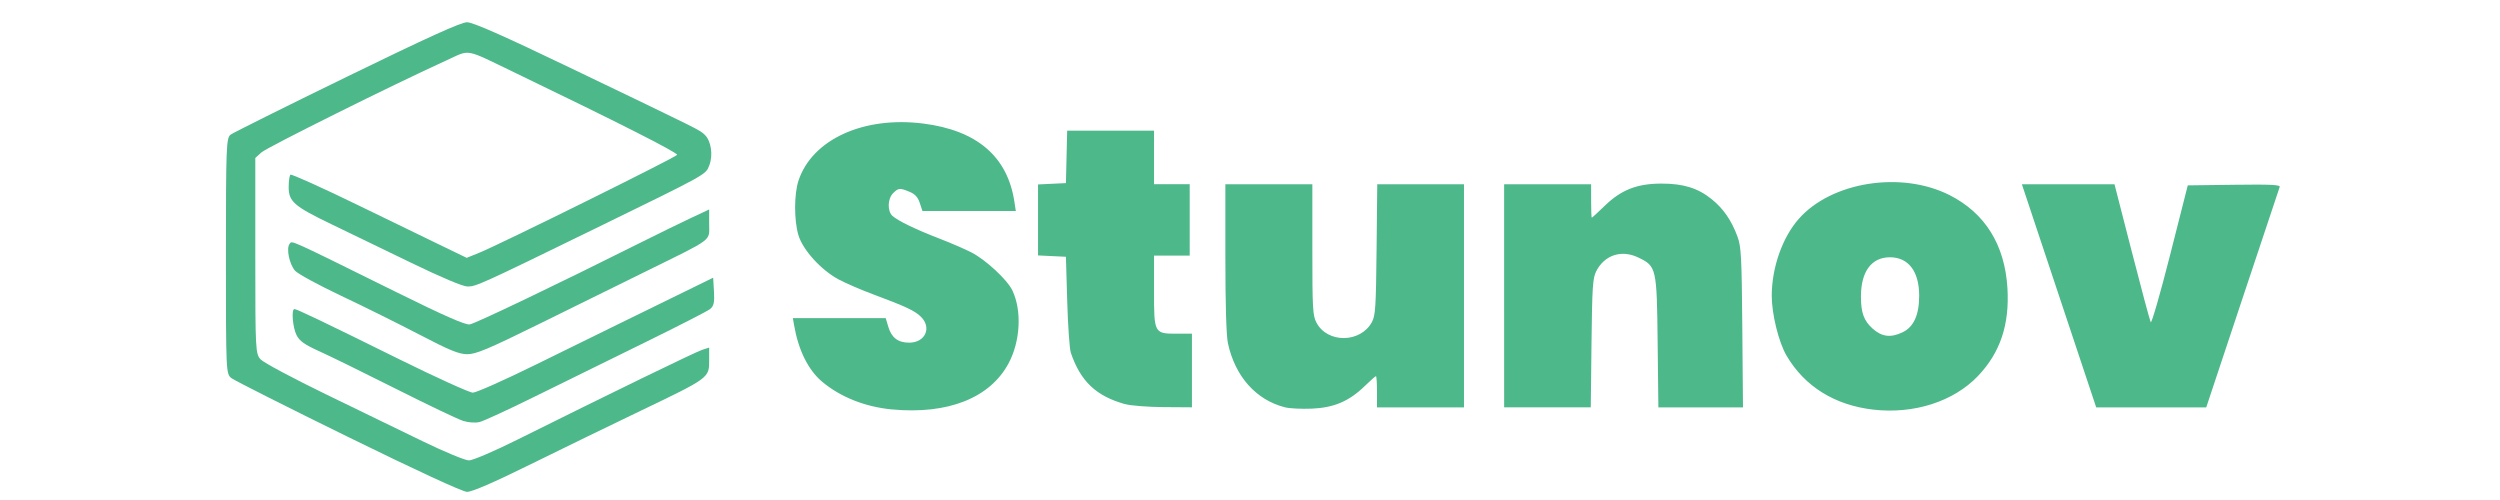
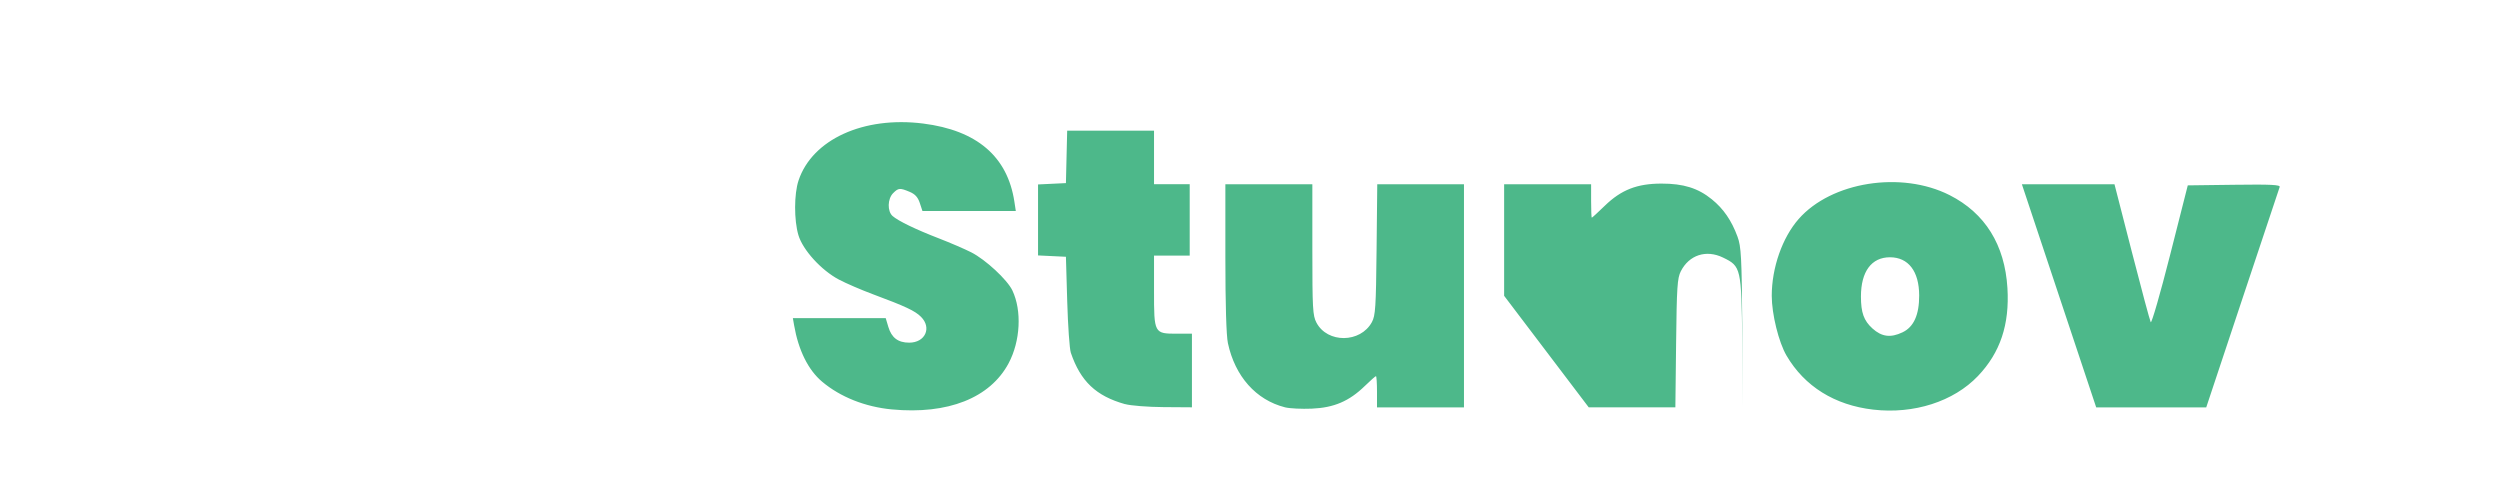
<svg xmlns="http://www.w3.org/2000/svg" xmlns:ns1="http://sodipodi.sourceforge.net/DTD/sodipodi-0.dtd" xmlns:ns2="http://www.inkscape.org/namespaces/inkscape" version="1.1" id="svg1" width="250" height="50" viewBox="0 0 250 50" ns1:docname="logo_horizontal.svg" ns2:version="1.4.2 (ebf0e940, 2025-05-08)">
  <defs id="defs1" />
  <ns1:namedview id="namedview1" pagecolor="#ffffff" bordercolor="#000000" borderopacity="0.25" ns2:showpageshadow="2" ns2:pageopacity="0.0" ns2:pagecheckerboard="0" ns2:deskcolor="#d1d1d1" ns2:zoom="0.52" ns2:cx="125" ns2:cy="24.038462" ns2:window-width="1728" ns2:window-height="1080" ns2:window-x="0" ns2:window-y="37" ns2:window-maximized="0" ns2:current-layer="g1">
    <ns2:page x="0" y="0" width="250" height="50" id="page2" margin="0" bleed="0" />
  </ns1:namedview>
  <g ns2:groupmode="layer" ns2:label="Image" id="g1">
    <g id="g9" transform="translate(-141.858,-346.765)">
-       <path style="fill:#4db88a;fill-opacity:1;stroke-width:0.335" d="m 231.048,387.708 c -2.672,-0.253 -5.155,-1.24 -6.979,-2.775 -1.388,-1.168 -2.365,-3.135 -2.799,-5.631 l -0.126,-0.725 h 4.642 4.642 l 0.265,0.884 c 0.324,1.081 0.973,1.57 2.085,1.57 1.6,0 2.278,-1.484 1.181,-2.582 -0.601,-0.602 -1.543,-1.044 -4.798,-2.255 -1.165,-0.433 -2.7,-1.095 -3.41,-1.47 -1.764,-0.931 -3.611,-2.958 -4.053,-4.448 -0.444,-1.497 -0.437,-4.118 0.016,-5.469 1.374,-4.099 6.502,-6.441 12.46,-5.688 5.373,0.679 8.43,3.294 9.12,7.8 l 0.145,0.948 h -4.668 -4.668 l -0.265,-0.802 c -0.191,-0.58 -0.473,-0.889 -1.014,-1.116 -0.978,-0.409 -1.125,-0.397 -1.655,0.133 -0.56,0.561 -0.591,1.811 -0.056,2.283 0.564,0.496 2.322,1.346 4.643,2.242 1.112,0.43 2.562,1.055 3.222,1.389 1.435,0.727 3.611,2.744 4.12,3.818 0.957,2.018 0.8,5.065 -0.376,7.272 -1.852,3.477 -6.077,5.149 -11.673,4.621 z m 98.131,0.019 c -3.852,-0.444 -6.867,-2.324 -8.671,-5.405 -0.781,-1.334 -1.475,-4.146 -1.475,-5.977 0,-2.805 1.054,-5.815 2.689,-7.678 3.271,-3.727 10.266,-4.834 15.096,-2.389 3.545,1.795 5.519,4.964 5.783,9.286 0.223,3.657 -0.716,6.462 -2.948,8.803 -2.435,2.554 -6.408,3.829 -10.473,3.36 z m 2.932,-7.731 c 1.122,-0.533 1.672,-1.75 1.665,-3.689 -0.008,-2.416 -1.081,-3.815 -2.925,-3.815 -1.843,0 -2.898,1.427 -2.899,3.921 -3.4e-4,1.615 0.288,2.415 1.149,3.196 0.928,0.84 1.816,0.955 3.009,0.388 z m -61.754,7.5 c -2.896,-0.732 -4.998,-3.095 -5.709,-6.42 -0.16,-0.746 -0.253,-3.897 -0.253,-8.534 v -7.352 h 4.349 4.349 v 6.53 c 0,5.902 0.039,6.604 0.409,7.307 1.095,2.081 4.399,2.052 5.545,-0.049 0.355,-0.651 0.409,-1.481 0.469,-7.261 l 0.068,-6.526 h 4.336 4.336 v 11.156 11.156 h -4.349 -4.349 v -1.562 c 0,-0.859 -0.046,-1.562 -0.103,-1.562 -0.057,0 -0.562,0.446 -1.122,0.991 -1.559,1.516 -3.08,2.166 -5.294,2.26 -1.014,0.043 -2.221,-0.017 -2.683,-0.133 z m -15.997,-0.317 c -2.902,-0.817 -4.443,-2.278 -5.419,-5.137 -0.127,-0.372 -0.289,-2.684 -0.361,-5.138 l -0.13,-4.462 -1.394,-0.067 -1.394,-0.067 v -3.549 -3.549 l 1.394,-0.067 1.394,-0.067 0.063,-2.622 0.063,-2.622 h 4.342 4.342 v 2.677 2.677 h 1.784 1.784 v 3.57 3.57 h -1.784 -1.784 v 3.535 c 0,4.256 0.009,4.274 2.303,4.274 h 1.488 v 3.681 3.681 l -2.843,-0.02 c -1.564,-0.011 -3.295,-0.147 -3.847,-0.303 z m 37.911,-10.833 v -11.156 h 4.349 4.349 v 1.673 c 0,0.92 0.03,1.673 0.067,1.673 0.037,0 0.623,-0.539 1.303,-1.198 1.645,-1.594 3.227,-2.212 5.664,-2.214 2.205,-0.002 3.658,0.452 5.037,1.571 1.17,0.949 1.969,2.113 2.569,3.738 0.366,0.992 0.419,1.996 0.479,9.092 l 0.067,7.976 h -4.23 -4.23 l -0.073,-6.526 c -0.084,-7.435 -0.117,-7.579 -1.924,-8.455 -1.684,-0.816 -3.388,-0.262 -4.219,1.371 -0.348,0.684 -0.407,1.575 -0.471,7.195 l -0.074,6.415 h -4.331 -4.331 z m 55.49,0 -3.715,-11.156 h 4.63 4.63 l 1.733,6.749 c 0.953,3.712 1.804,6.881 1.891,7.042 0.087,0.161 0.956,-2.851 1.932,-6.693 l 1.773,-6.986 4.647,-0.06 c 3.683,-0.048 4.625,-0.002 4.543,0.223 -0.057,0.156 -1.733,5.178 -3.724,11.16 l -3.62,10.877 h -5.502 -5.502 z" id="path10" />
-       <path style="fill:#4db88a;fill-opacity:1;stroke-width:0.368" d="m 176.692,390.473 c -6.116,-3.002 -11.372,-5.651 -11.68,-5.888 -0.556,-0.427 -0.561,-0.531 -0.561,-12.218 0,-10.943 0.034,-11.813 0.467,-12.138 0.257,-0.193 5.494,-2.8 11.638,-5.795 8.041,-3.919 11.403,-5.444 12.002,-5.444 0.589,0 3.594,1.327 10.321,4.557 13.321,6.396 12.913,6.193 13.452,6.697 0.636,0.595 0.853,2.037 0.459,3.047 -0.375,0.961 -0.097,0.807 -11.363,6.305 -11.525,5.625 -11.955,5.82 -12.815,5.82 -0.465,0 -2.638,-0.916 -5.714,-2.409 -2.73,-1.325 -6.286,-3.044 -7.901,-3.821 -3.726,-1.792 -4.272,-2.266 -4.272,-3.708 0,-0.601 0.08,-1.16 0.179,-1.244 0.098,-0.083 3.162,1.299 6.808,3.071 3.646,1.772 7.571,3.677 8.722,4.233 l 2.093,1.011 1.245,-0.504 c 2.117,-0.858 19.798,-9.607 19.799,-9.797 0.002,-0.251 -5.977,-3.278 -16.151,-8.179 -5.237,-2.522 -4.457,-2.381 -6.935,-1.257 -5.211,2.363 -17.95,8.7 -18.495,9.201 l -0.601,0.552 v 9.782 c 0,9.473 0.017,9.801 0.539,10.362 0.297,0.319 3.21,1.877 6.474,3.462 3.264,1.585 7.675,3.726 9.803,4.758 2.127,1.032 4.174,1.877 4.548,1.877 0.377,0 2.52,-0.917 4.809,-2.057 9.117,-4.542 17.838,-8.783 18.506,-8.998 l 0.707,-0.227 v 1.33 c 0,1.698 -0.035,1.723 -6.883,5.003 -2.895,1.386 -7.814,3.779 -10.931,5.316 -3.767,1.859 -5.915,2.789 -6.407,2.776 -0.453,-0.012 -5.056,-2.137 -11.861,-5.477 z m 11.5,-1.612 c -0.503,-0.153 -3.518,-1.59 -6.7,-3.192 -3.183,-1.602 -6.646,-3.3 -7.696,-3.774 -1.485,-0.669 -1.994,-1.032 -2.29,-1.63 -0.384,-0.778 -0.528,-2.591 -0.206,-2.591 0.249,0 2.742,1.193 10.471,5.011 3.726,1.84 7.043,3.346 7.371,3.346 0.328,0 3.129,-1.245 6.225,-2.767 3.096,-1.522 6.563,-3.224 7.705,-3.783 1.142,-0.559 3.882,-1.901 6.089,-2.981 l 4.013,-1.965 0.081,1.382 c 0.064,1.1 -0.018,1.459 -0.4,1.761 -0.265,0.209 -3.244,1.733 -6.622,3.387 -3.377,1.654 -8.291,4.069 -10.918,5.367 -2.628,1.298 -5.1,2.438 -5.494,2.533 -0.427,0.104 -1.085,0.061 -1.63,-0.105 z m -4.385,-8.631 c -2.056,-1.073 -5.588,-2.826 -7.85,-3.894 -2.262,-1.069 -4.331,-2.195 -4.598,-2.504 -0.572,-0.661 -0.891,-2.236 -0.542,-2.677 0.272,-0.343 -0.346,-0.622 10.794,4.882 4.67,2.308 6.793,3.24 7.222,3.17 0.564,-0.091 8.749,-4.008 16.866,-8.072 1.909,-0.956 4.282,-2.116 5.273,-2.58 l 1.802,-0.842 v 1.464 c 0,1.743 0.518,1.355 -6.274,4.7 -2.643,1.302 -7.521,3.705 -10.84,5.34 -4.968,2.448 -6.219,2.973 -7.075,2.969 -0.835,-0.003 -1.779,-0.391 -4.778,-1.957 z" id="path9" />
+       <path style="fill:#4db88a;fill-opacity:1;stroke-width:0.335" d="m 231.048,387.708 c -2.672,-0.253 -5.155,-1.24 -6.979,-2.775 -1.388,-1.168 -2.365,-3.135 -2.799,-5.631 l -0.126,-0.725 h 4.642 4.642 l 0.265,0.884 c 0.324,1.081 0.973,1.57 2.085,1.57 1.6,0 2.278,-1.484 1.181,-2.582 -0.601,-0.602 -1.543,-1.044 -4.798,-2.255 -1.165,-0.433 -2.7,-1.095 -3.41,-1.47 -1.764,-0.931 -3.611,-2.958 -4.053,-4.448 -0.444,-1.497 -0.437,-4.118 0.016,-5.469 1.374,-4.099 6.502,-6.441 12.46,-5.688 5.373,0.679 8.43,3.294 9.12,7.8 l 0.145,0.948 h -4.668 -4.668 l -0.265,-0.802 c -0.191,-0.58 -0.473,-0.889 -1.014,-1.116 -0.978,-0.409 -1.125,-0.397 -1.655,0.133 -0.56,0.561 -0.591,1.811 -0.056,2.283 0.564,0.496 2.322,1.346 4.643,2.242 1.112,0.43 2.562,1.055 3.222,1.389 1.435,0.727 3.611,2.744 4.12,3.818 0.957,2.018 0.8,5.065 -0.376,7.272 -1.852,3.477 -6.077,5.149 -11.673,4.621 z m 98.131,0.019 c -3.852,-0.444 -6.867,-2.324 -8.671,-5.405 -0.781,-1.334 -1.475,-4.146 -1.475,-5.977 0,-2.805 1.054,-5.815 2.689,-7.678 3.271,-3.727 10.266,-4.834 15.096,-2.389 3.545,1.795 5.519,4.964 5.783,9.286 0.223,3.657 -0.716,6.462 -2.948,8.803 -2.435,2.554 -6.408,3.829 -10.473,3.36 z m 2.932,-7.731 c 1.122,-0.533 1.672,-1.75 1.665,-3.689 -0.008,-2.416 -1.081,-3.815 -2.925,-3.815 -1.843,0 -2.898,1.427 -2.899,3.921 -3.4e-4,1.615 0.288,2.415 1.149,3.196 0.928,0.84 1.816,0.955 3.009,0.388 z m -61.754,7.5 c -2.896,-0.732 -4.998,-3.095 -5.709,-6.42 -0.16,-0.746 -0.253,-3.897 -0.253,-8.534 v -7.352 h 4.349 4.349 v 6.53 c 0,5.902 0.039,6.604 0.409,7.307 1.095,2.081 4.399,2.052 5.545,-0.049 0.355,-0.651 0.409,-1.481 0.469,-7.261 l 0.068,-6.526 h 4.336 4.336 v 11.156 11.156 h -4.349 -4.349 v -1.562 c 0,-0.859 -0.046,-1.562 -0.103,-1.562 -0.057,0 -0.562,0.446 -1.122,0.991 -1.559,1.516 -3.08,2.166 -5.294,2.26 -1.014,0.043 -2.221,-0.017 -2.683,-0.133 z m -15.997,-0.317 c -2.902,-0.817 -4.443,-2.278 -5.419,-5.137 -0.127,-0.372 -0.289,-2.684 -0.361,-5.138 l -0.13,-4.462 -1.394,-0.067 -1.394,-0.067 v -3.549 -3.549 l 1.394,-0.067 1.394,-0.067 0.063,-2.622 0.063,-2.622 h 4.342 4.342 v 2.677 2.677 h 1.784 1.784 v 3.57 3.57 h -1.784 -1.784 v 3.535 c 0,4.256 0.009,4.274 2.303,4.274 h 1.488 v 3.681 3.681 l -2.843,-0.02 c -1.564,-0.011 -3.295,-0.147 -3.847,-0.303 z m 37.911,-10.833 v -11.156 h 4.349 4.349 v 1.673 c 0,0.92 0.03,1.673 0.067,1.673 0.037,0 0.623,-0.539 1.303,-1.198 1.645,-1.594 3.227,-2.212 5.664,-2.214 2.205,-0.002 3.658,0.452 5.037,1.571 1.17,0.949 1.969,2.113 2.569,3.738 0.366,0.992 0.419,1.996 0.479,9.092 l 0.067,7.976 l -0.073,-6.526 c -0.084,-7.435 -0.117,-7.579 -1.924,-8.455 -1.684,-0.816 -3.388,-0.262 -4.219,1.371 -0.348,0.684 -0.407,1.575 -0.471,7.195 l -0.074,6.415 h -4.331 -4.331 z m 55.49,0 -3.715,-11.156 h 4.63 4.63 l 1.733,6.749 c 0.953,3.712 1.804,6.881 1.891,7.042 0.087,0.161 0.956,-2.851 1.932,-6.693 l 1.773,-6.986 4.647,-0.06 c 3.683,-0.048 4.625,-0.002 4.543,0.223 -0.057,0.156 -1.733,5.178 -3.724,11.16 l -3.62,10.877 h -5.502 -5.502 z" id="path10" />
    </g>
  </g>
</svg>